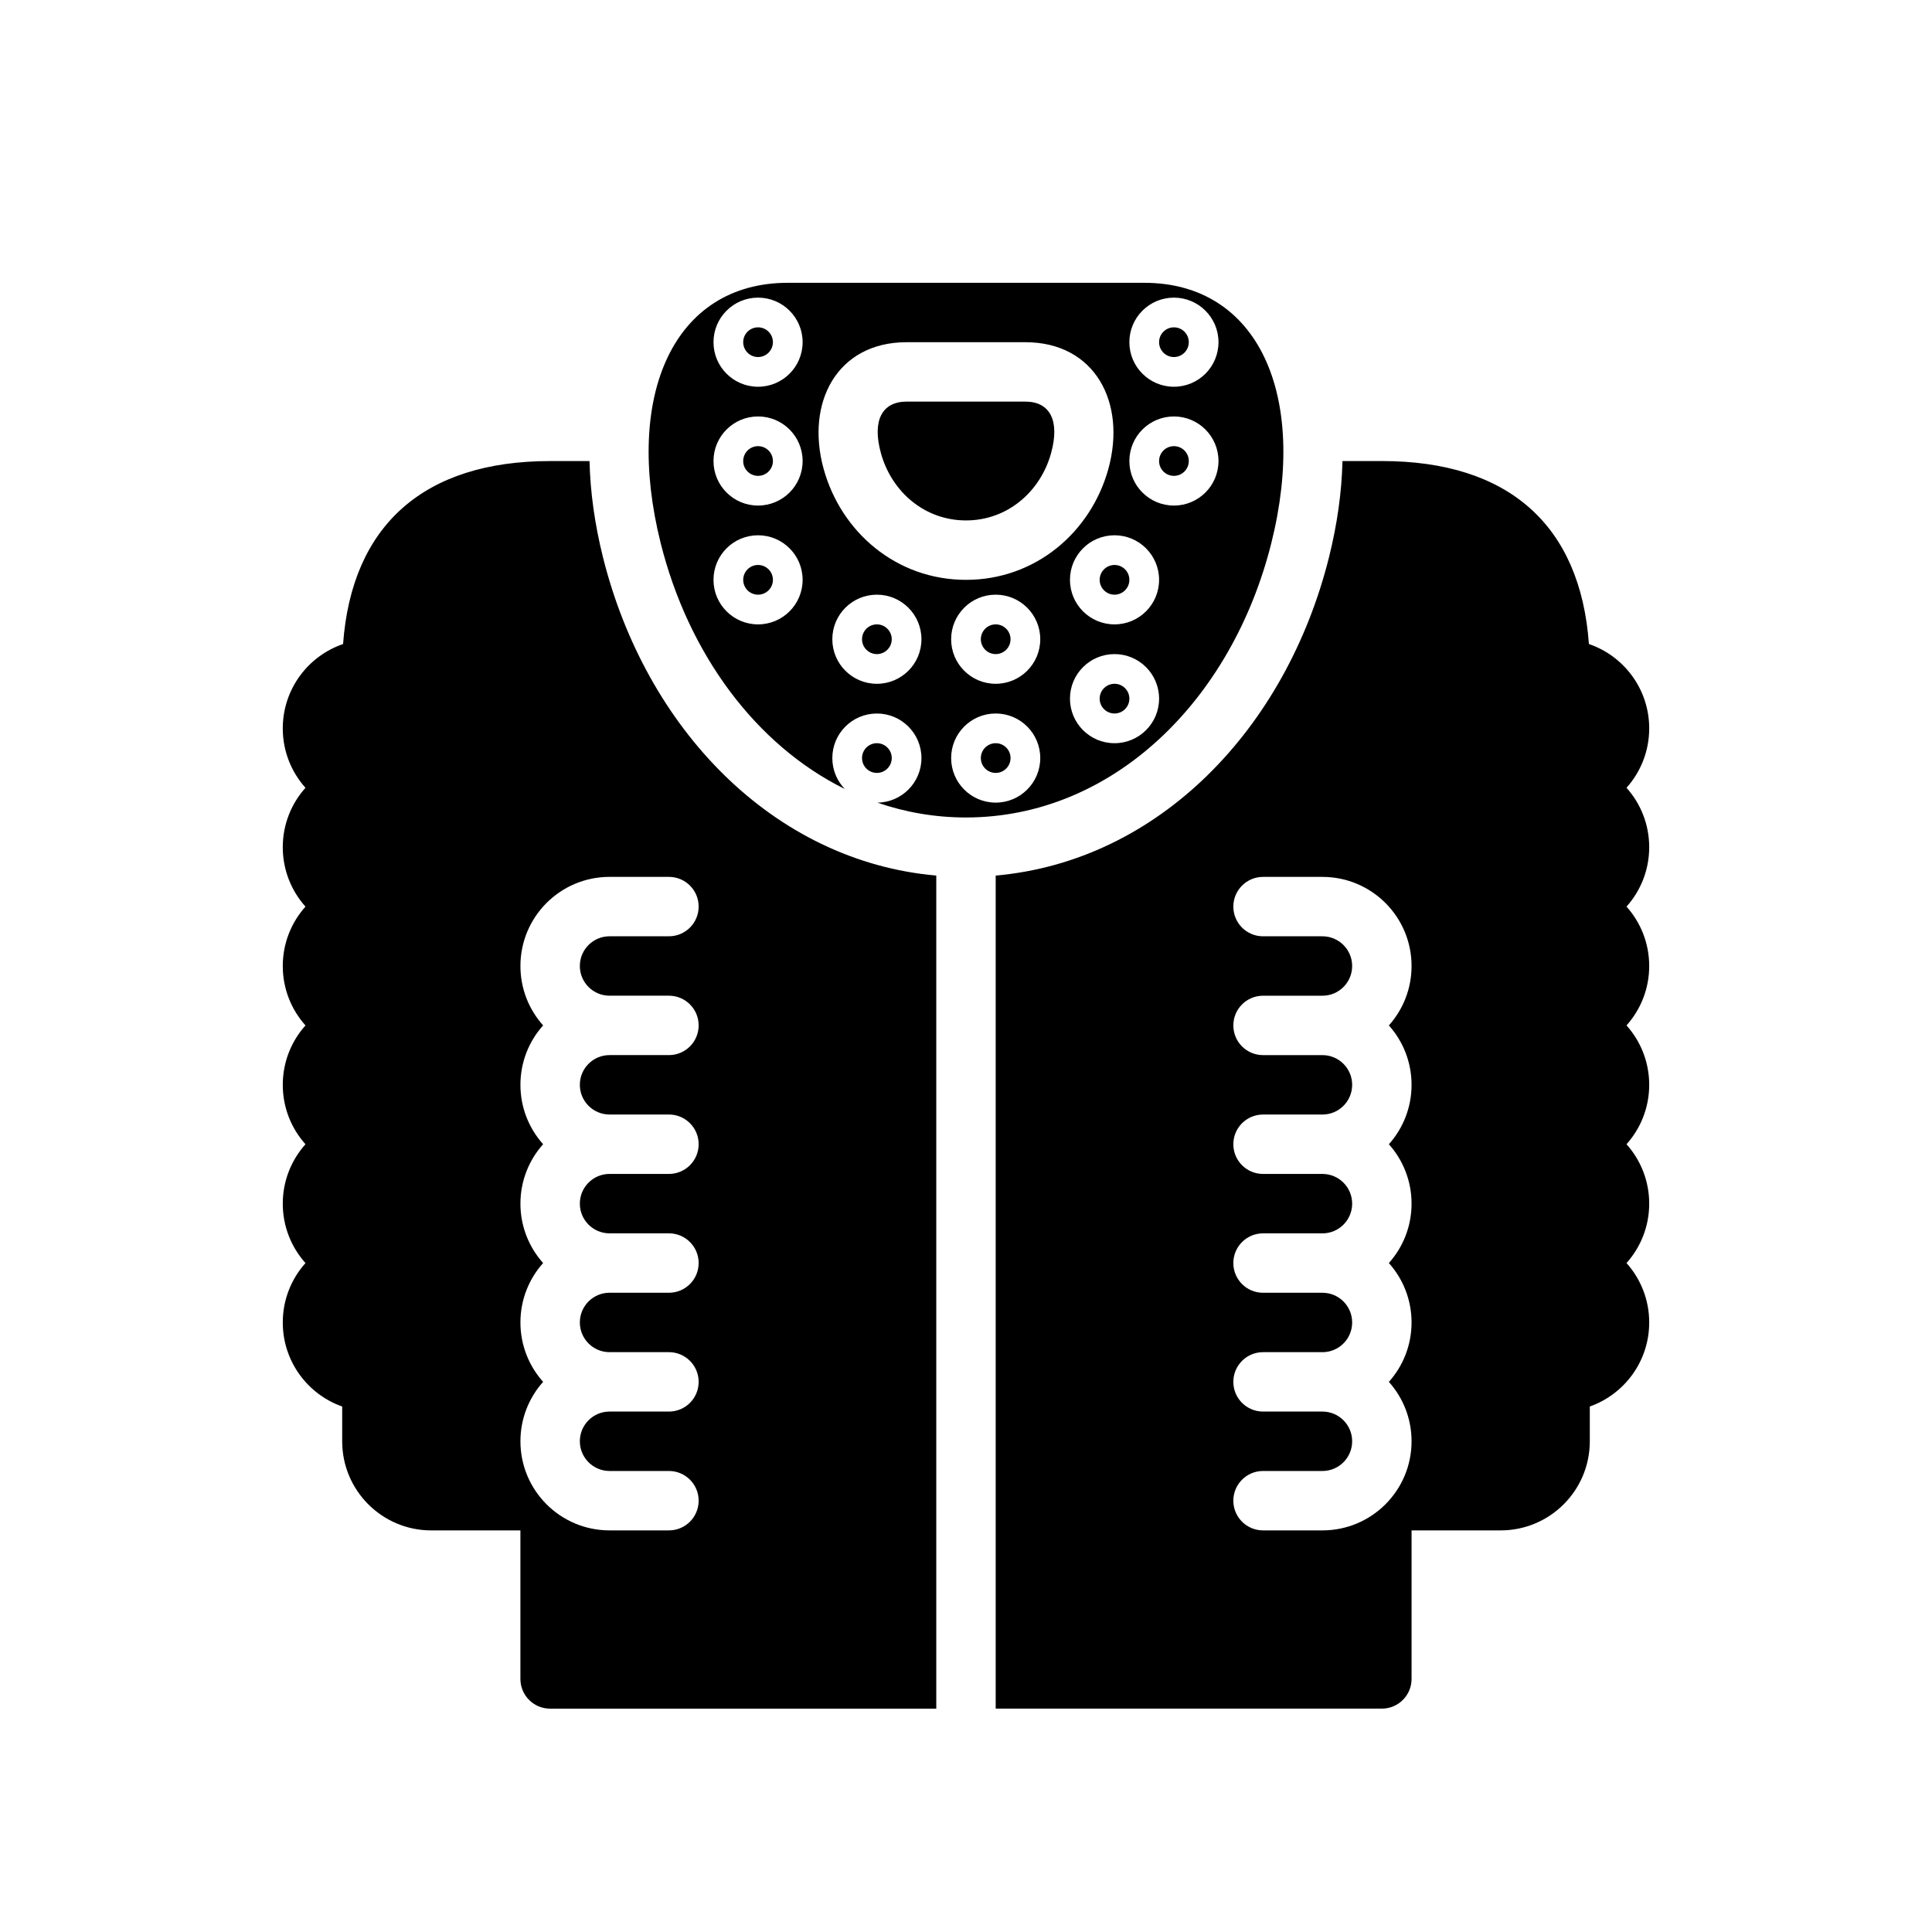
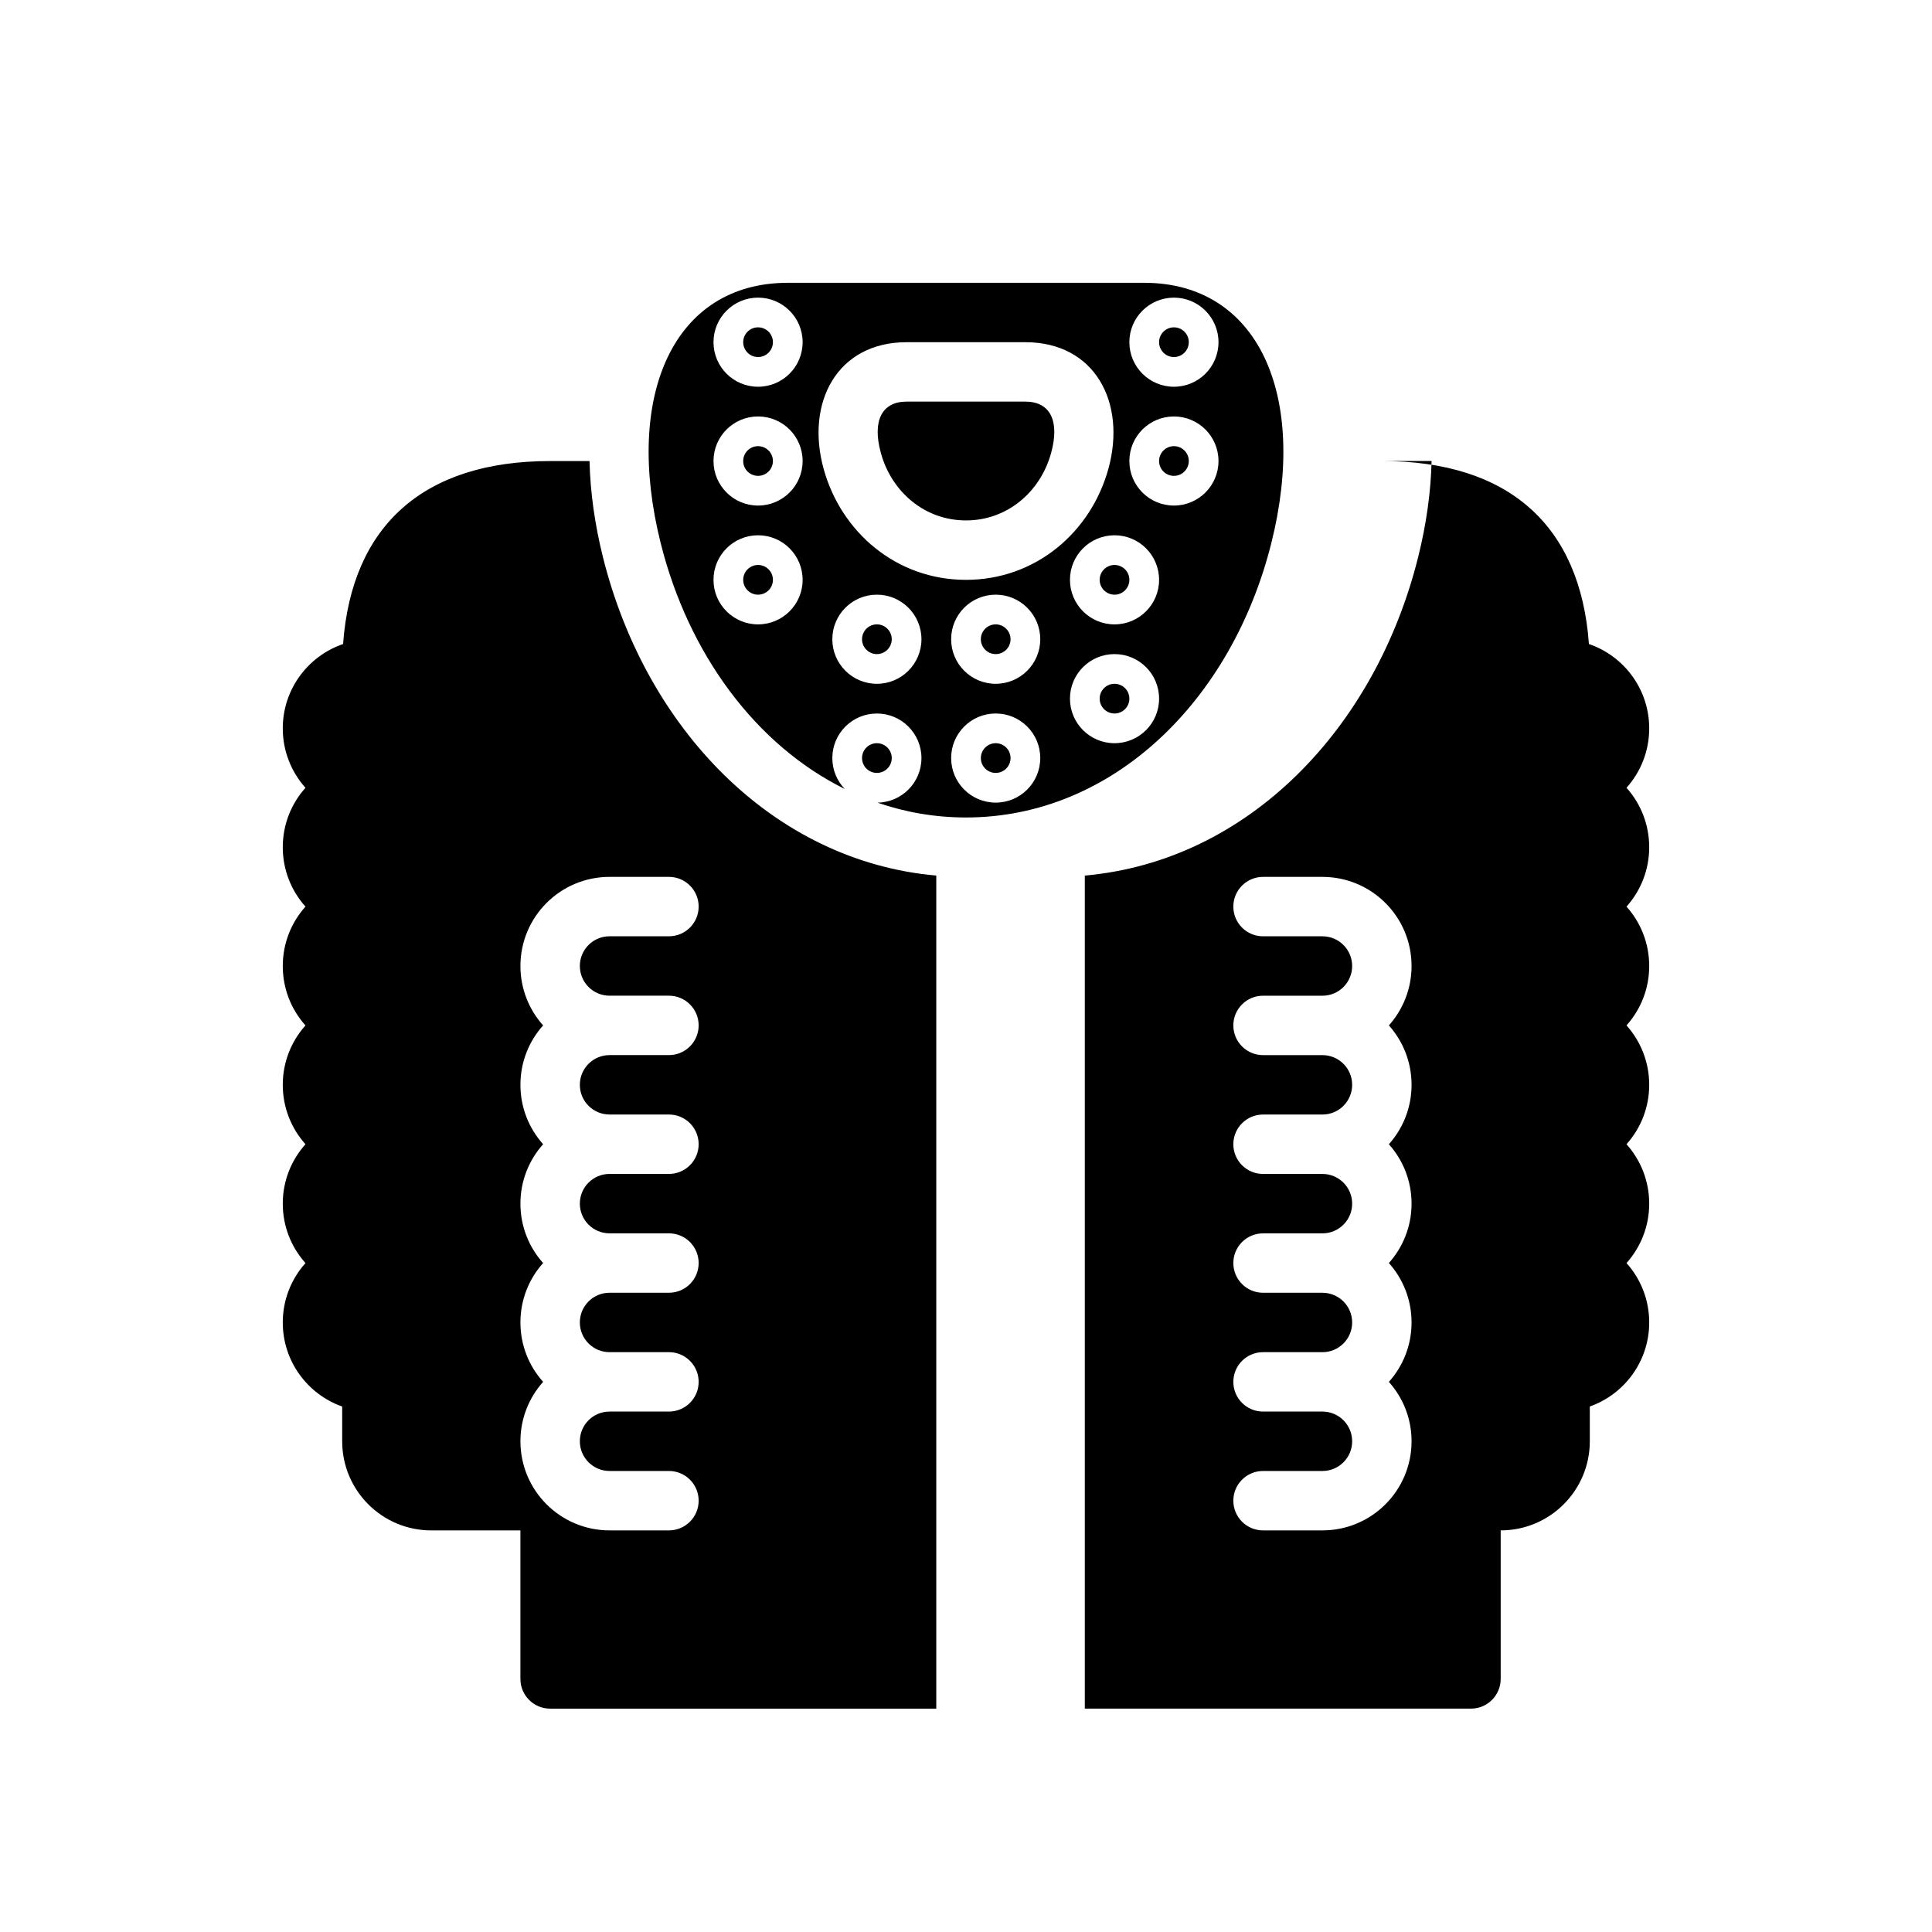
<svg xmlns="http://www.w3.org/2000/svg" fill="#000000" width="800px" height="800px" version="1.1" viewBox="144 144 512 512">
-   <path d="m300.23 266.18c0.188 8.121 1.363 16.699 3.57 25.523 11.352 45.41 45.074 80.516 88.324 84.336v220.77h-102.34c-4.348 0-7.871-3.527-7.871-7.875v-39.359h-23.617c-13.043 0-23.613-10.574-23.613-23.617v-9.215c-9.176-3.242-15.746-11.988-15.746-22.273 0-6.047 2.273-11.562 6.016-15.742-3.742-4.18-6.016-9.695-6.016-15.742 0-6.051 2.273-11.566 6.016-15.746-3.742-4.18-6.016-9.695-6.016-15.742 0-6.051 2.273-11.566 6.016-15.746-3.742-4.18-6.016-9.695-6.016-15.742 0-6.051 2.273-11.566 6.016-15.746-3.742-4.176-6.016-9.695-6.016-15.742 0-6.051 2.273-11.566 6.016-15.746-3.742-4.176-6.016-9.695-6.016-15.742 0-10.371 6.684-19.18 15.98-22.355 2.301-31.512 21.477-48.492 54.867-48.492zm199.54 0h10.438c33.512 0 52.59 16.93 54.871 48.492 9.293 3.176 15.977 11.984 15.977 22.355 0 6.047-2.273 11.566-6.012 15.742 3.738 4.18 6.012 9.695 6.012 15.746 0 6.047-2.273 11.566-6.012 15.742 3.738 4.18 6.012 9.695 6.012 15.746 0 6.047-2.273 11.562-6.012 15.742 3.738 4.18 6.012 9.695 6.012 15.746 0 6.047-2.273 11.562-6.012 15.742 3.738 4.18 6.012 9.695 6.012 15.746 0 6.047-2.273 11.562-6.012 15.742 3.738 4.18 6.012 9.695 6.012 15.742 0 10.285-6.57 19.031-15.742 22.273v9.215c0 13.043-10.574 23.617-23.617 23.617h-23.617v39.359c0 4.348-3.523 7.875-7.871 7.875h-102.34v-220.77c43.25-3.82 76.973-38.926 88.324-84.336 2.207-8.824 3.387-17.402 3.574-25.523zm-123.25 90.527c6.457-0.074 11.672-5.332 11.672-11.809 0-6.523-5.289-11.809-11.809-11.809-6.523 0-11.809 5.285-11.809 11.809 0 3.18 1.258 6.066 3.301 8.191-23.562-11.652-41.441-35.773-48.801-65.203-9.816-39.277 3.531-68.941 33.691-68.941h94.465c30.16 0 43.512 29.664 33.691 68.941-10.43 41.711-41.988 72.754-80.922 72.754-8.195 0-16.066-1.375-23.48-3.934zm117.94 145.63h-15.742c-4.348 0-7.871 3.523-7.871 7.871 0 4.348 3.523 7.871 7.871 7.871h15.742c4.348 0 7.875 3.523 7.875 7.871 0 4.348-3.527 7.875-7.875 7.875h-15.742c-4.348 0-7.871 3.523-7.871 7.871 0 4.348 3.523 7.871 7.871 7.871h15.742c13.043 0 23.617-10.574 23.617-23.617 0-6.047-2.273-11.562-6.012-15.742 3.738-4.18 6.012-9.695 6.012-15.746 0-6.047-2.273-11.562-6.012-15.742 3.738-4.18 6.012-9.695 6.012-15.742 0-6.051-2.273-11.566-6.012-15.746 3.738-4.18 6.012-9.695 6.012-15.742 0-6.051-2.273-11.566-6.012-15.746 3.738-4.18 6.012-9.695 6.012-15.742 0-13.043-10.574-23.617-23.617-23.617h-15.742c-4.348 0-7.871 3.523-7.871 7.871s3.523 7.871 7.871 7.871h15.742c4.348 0 7.875 3.527 7.875 7.875s-3.527 7.871-7.875 7.871h-15.742c-4.348 0-7.871 3.523-7.871 7.871 0 4.348 3.523 7.871 7.871 7.871h15.742c4.348 0 7.875 3.527 7.875 7.875 0 4.348-3.527 7.871-7.875 7.871h-15.742c-4.348 0-7.871 3.523-7.871 7.871 0 4.348 3.523 7.871 7.871 7.871h15.742c4.348 0 7.875 3.527 7.875 7.875 0 4.348-3.527 7.871-7.875 7.871h-15.742c-4.348 0-7.871 3.523-7.871 7.871s3.523 7.871 7.871 7.871h15.742c4.348 0 7.875 3.523 7.875 7.871 0 4.348-3.527 7.875-7.875 7.875zm-206.53 7.871c-3.738 4.18-6.012 9.695-6.012 15.742 0 13.043 10.574 23.617 23.617 23.617h15.742c4.348 0 7.871-3.523 7.871-7.871 0-4.348-3.523-7.871-7.871-7.871h-15.742c-4.348 0-7.871-3.527-7.871-7.875 0-4.348 3.523-7.871 7.871-7.871h15.742c4.348 0 7.871-3.523 7.871-7.871 0-4.348-3.523-7.871-7.871-7.871h-15.742c-4.348 0-7.871-3.527-7.871-7.875 0-4.348 3.523-7.871 7.871-7.871h15.742c4.348 0 7.871-3.523 7.871-7.871s-3.523-7.871-7.871-7.871h-15.742c-4.348 0-7.871-3.523-7.871-7.871 0-4.348 3.523-7.875 7.871-7.875h15.742c4.348 0 7.871-3.523 7.871-7.871 0-4.348-3.523-7.871-7.871-7.871h-15.742c-4.348 0-7.871-3.523-7.871-7.871 0-4.348 3.523-7.875 7.871-7.875h15.742c4.348 0 7.871-3.523 7.871-7.871 0-4.348-3.523-7.871-7.871-7.871h-15.742c-4.348 0-7.871-3.523-7.871-7.871s3.523-7.875 7.871-7.875h15.742c4.348 0 7.871-3.523 7.871-7.871s-3.523-7.871-7.871-7.871h-15.742c-13.043 0-23.617 10.574-23.617 23.617 0 6.047 2.273 11.562 6.012 15.742-3.738 4.18-6.012 9.695-6.012 15.746 0 6.047 2.273 11.562 6.012 15.742-3.738 4.18-6.012 9.695-6.012 15.746 0 6.047 2.273 11.562 6.012 15.742-3.738 4.18-6.012 9.695-6.012 15.742 0 6.051 2.273 11.566 6.012 15.746zm96.324-275.52c-18.438 0-26.828 16.023-21.98 33.582 4.617 16.711 19.23 29.395 37.727 29.395 18.492 0 33.109-12.684 37.723-29.395 4.852-17.559-3.543-33.582-21.98-33.582zm0 15.742h31.488c6.523 0 9.176 5.062 6.805 13.648-2.828 10.246-11.582 17.84-22.547 17.84-10.969 0-19.723-7.594-22.551-17.84-2.371-8.586 0.281-13.648 6.805-13.648zm23.617 106.27c6.519 0 11.809-5.289 11.809-11.809 0-6.523-5.289-11.809-11.809-11.809-6.523 0-11.809 5.285-11.809 11.809 0 6.519 5.285 11.809 11.809 11.809zm0-7.871c-2.176 0-3.938-1.766-3.938-3.938 0-2.176 1.762-3.938 3.938-3.938 2.172 0 3.934 1.762 3.934 3.938 0 2.172-1.762 3.938-3.934 3.938zm-31.488 0c-2.176 0-3.938-1.766-3.938-3.938 0-2.176 1.762-3.938 3.938-3.938 2.172 0 3.938 1.762 3.938 3.938 0 2.172-1.766 3.938-3.938 3.938zm0-23.617c6.519 0 11.809-5.289 11.809-11.809s-5.289-11.809-11.809-11.809c-6.523 0-11.809 5.289-11.809 11.809s5.285 11.809 11.809 11.809zm0-7.871c-2.176 0-3.938-1.766-3.938-3.938s1.762-3.938 3.938-3.938c2.172 0 3.938 1.766 3.938 3.938s-1.766 3.938-3.938 3.938zm62.977 23.613c6.519 0 11.809-5.285 11.809-11.809 0-6.519-5.289-11.805-11.809-11.805-6.523 0-11.809 5.285-11.809 11.805 0 6.523 5.285 11.809 11.809 11.809zm0-7.871c-2.176 0-3.938-1.762-3.938-3.938 0-2.172 1.762-3.934 3.938-3.934 2.172 0 3.934 1.762 3.934 3.934 0 2.176-1.762 3.938-3.934 3.938zm0-23.617c6.519 0 11.809-5.285 11.809-11.805 0-6.523-5.289-11.809-11.809-11.809-6.523 0-11.809 5.285-11.809 11.809 0 6.519 5.285 11.805 11.809 11.805zm0-7.871c-2.176 0-3.938-1.762-3.938-3.934 0-2.176 1.762-3.938 3.938-3.938 2.172 0 3.934 1.762 3.934 3.938 0 2.172-1.762 3.934-3.934 3.934zm15.742-23.617c6.523 0 11.809-5.285 11.809-11.805 0-6.523-5.285-11.809-11.809-11.809-6.519 0-11.809 5.285-11.809 11.809 0 6.519 5.289 11.805 11.809 11.805zm0-7.871c-2.172 0-3.934-1.762-3.934-3.934 0-2.176 1.762-3.938 3.934-3.938 2.176 0 3.938 1.762 3.938 3.938 0 2.172-1.762 3.934-3.938 3.934zm0-23.617c6.523 0 11.809-5.285 11.809-11.805 0-6.523-5.285-11.809-11.809-11.809-6.519 0-11.809 5.285-11.809 11.809 0 6.519 5.289 11.805 11.809 11.805zm0-7.871c-2.172 0-3.934-1.762-3.934-3.934 0-2.176 1.762-3.938 3.934-3.938 2.176 0 3.938 1.762 3.938 3.938 0 2.172-1.762 3.934-3.938 3.934zm-110.21 7.871c6.519 0 11.809-5.285 11.809-11.805 0-6.523-5.289-11.809-11.809-11.809-6.523 0-11.809 5.285-11.809 11.809 0 6.519 5.285 11.805 11.809 11.805zm0-7.871c-2.176 0-3.938-1.762-3.938-3.934 0-2.176 1.762-3.938 3.938-3.938 2.172 0 3.938 1.762 3.938 3.938 0 2.172-1.766 3.934-3.938 3.934zm0 39.359c6.519 0 11.809-5.285 11.809-11.805 0-6.523-5.289-11.809-11.809-11.809-6.523 0-11.809 5.285-11.809 11.809 0 6.519 5.285 11.805 11.809 11.805zm0-7.871c-2.176 0-3.938-1.762-3.938-3.934 0-2.176 1.762-3.938 3.938-3.938 2.172 0 3.938 1.762 3.938 3.938 0 2.172-1.766 3.934-3.938 3.934zm0 39.359c6.519 0 11.809-5.285 11.809-11.805 0-6.523-5.289-11.809-11.809-11.809-6.523 0-11.809 5.285-11.809 11.809 0 6.519 5.285 11.805 11.809 11.805zm0-7.871c-2.176 0-3.938-1.762-3.938-3.934 0-2.176 1.762-3.938 3.938-3.938 2.172 0 3.938 1.762 3.938 3.938 0 2.172-1.766 3.934-3.938 3.934zm62.977 23.617c6.519 0 11.809-5.289 11.809-11.809s-5.289-11.809-11.809-11.809c-6.523 0-11.809 5.289-11.809 11.809s5.285 11.809 11.809 11.809zm0-7.871c-2.176 0-3.938-1.766-3.938-3.938s1.762-3.938 3.938-3.938c2.172 0 3.934 1.766 3.934 3.938s-1.762 3.938-3.934 3.938z" />
+   <path d="m300.23 266.18c0.188 8.121 1.363 16.699 3.57 25.523 11.352 45.41 45.074 80.516 88.324 84.336v220.77h-102.34c-4.348 0-7.871-3.527-7.871-7.875v-39.359h-23.617c-13.043 0-23.613-10.574-23.613-23.617v-9.215c-9.176-3.242-15.746-11.988-15.746-22.273 0-6.047 2.273-11.562 6.016-15.742-3.742-4.18-6.016-9.695-6.016-15.742 0-6.051 2.273-11.566 6.016-15.746-3.742-4.18-6.016-9.695-6.016-15.742 0-6.051 2.273-11.566 6.016-15.746-3.742-4.18-6.016-9.695-6.016-15.742 0-6.051 2.273-11.566 6.016-15.746-3.742-4.176-6.016-9.695-6.016-15.742 0-6.051 2.273-11.566 6.016-15.746-3.742-4.176-6.016-9.695-6.016-15.742 0-10.371 6.684-19.18 15.98-22.355 2.301-31.512 21.477-48.492 54.867-48.492zm199.54 0h10.438c33.512 0 52.59 16.93 54.871 48.492 9.293 3.176 15.977 11.984 15.977 22.355 0 6.047-2.273 11.566-6.012 15.742 3.738 4.18 6.012 9.695 6.012 15.746 0 6.047-2.273 11.566-6.012 15.742 3.738 4.18 6.012 9.695 6.012 15.746 0 6.047-2.273 11.562-6.012 15.742 3.738 4.18 6.012 9.695 6.012 15.746 0 6.047-2.273 11.562-6.012 15.742 3.738 4.18 6.012 9.695 6.012 15.746 0 6.047-2.273 11.562-6.012 15.742 3.738 4.18 6.012 9.695 6.012 15.742 0 10.285-6.57 19.031-15.742 22.273v9.215c0 13.043-10.574 23.617-23.617 23.617v39.359c0 4.348-3.523 7.875-7.871 7.875h-102.34v-220.77c43.25-3.82 76.973-38.926 88.324-84.336 2.207-8.824 3.387-17.402 3.574-25.523zm-123.25 90.527c6.457-0.074 11.672-5.332 11.672-11.809 0-6.523-5.289-11.809-11.809-11.809-6.523 0-11.809 5.285-11.809 11.809 0 3.18 1.258 6.066 3.301 8.191-23.562-11.652-41.441-35.773-48.801-65.203-9.816-39.277 3.531-68.941 33.691-68.941h94.465c30.16 0 43.512 29.664 33.691 68.941-10.43 41.711-41.988 72.754-80.922 72.754-8.195 0-16.066-1.375-23.48-3.934zm117.94 145.63h-15.742c-4.348 0-7.871 3.523-7.871 7.871 0 4.348 3.523 7.871 7.871 7.871h15.742c4.348 0 7.875 3.523 7.875 7.871 0 4.348-3.527 7.875-7.875 7.875h-15.742c-4.348 0-7.871 3.523-7.871 7.871 0 4.348 3.523 7.871 7.871 7.871h15.742c13.043 0 23.617-10.574 23.617-23.617 0-6.047-2.273-11.562-6.012-15.742 3.738-4.18 6.012-9.695 6.012-15.746 0-6.047-2.273-11.562-6.012-15.742 3.738-4.18 6.012-9.695 6.012-15.742 0-6.051-2.273-11.566-6.012-15.746 3.738-4.18 6.012-9.695 6.012-15.742 0-6.051-2.273-11.566-6.012-15.746 3.738-4.18 6.012-9.695 6.012-15.742 0-13.043-10.574-23.617-23.617-23.617h-15.742c-4.348 0-7.871 3.523-7.871 7.871s3.523 7.871 7.871 7.871h15.742c4.348 0 7.875 3.527 7.875 7.875s-3.527 7.871-7.875 7.871h-15.742c-4.348 0-7.871 3.523-7.871 7.871 0 4.348 3.523 7.871 7.871 7.871h15.742c4.348 0 7.875 3.527 7.875 7.875 0 4.348-3.527 7.871-7.875 7.871h-15.742c-4.348 0-7.871 3.523-7.871 7.871 0 4.348 3.523 7.871 7.871 7.871h15.742c4.348 0 7.875 3.527 7.875 7.875 0 4.348-3.527 7.871-7.875 7.871h-15.742c-4.348 0-7.871 3.523-7.871 7.871s3.523 7.871 7.871 7.871h15.742c4.348 0 7.875 3.523 7.875 7.871 0 4.348-3.527 7.875-7.875 7.875zm-206.53 7.871c-3.738 4.18-6.012 9.695-6.012 15.742 0 13.043 10.574 23.617 23.617 23.617h15.742c4.348 0 7.871-3.523 7.871-7.871 0-4.348-3.523-7.871-7.871-7.871h-15.742c-4.348 0-7.871-3.527-7.871-7.875 0-4.348 3.523-7.871 7.871-7.871h15.742c4.348 0 7.871-3.523 7.871-7.871 0-4.348-3.523-7.871-7.871-7.871h-15.742c-4.348 0-7.871-3.527-7.871-7.875 0-4.348 3.523-7.871 7.871-7.871h15.742c4.348 0 7.871-3.523 7.871-7.871s-3.523-7.871-7.871-7.871h-15.742c-4.348 0-7.871-3.523-7.871-7.871 0-4.348 3.523-7.875 7.871-7.875h15.742c4.348 0 7.871-3.523 7.871-7.871 0-4.348-3.523-7.871-7.871-7.871h-15.742c-4.348 0-7.871-3.523-7.871-7.871 0-4.348 3.523-7.875 7.871-7.875h15.742c4.348 0 7.871-3.523 7.871-7.871 0-4.348-3.523-7.871-7.871-7.871h-15.742c-4.348 0-7.871-3.523-7.871-7.871s3.523-7.875 7.871-7.875h15.742c4.348 0 7.871-3.523 7.871-7.871s-3.523-7.871-7.871-7.871h-15.742c-13.043 0-23.617 10.574-23.617 23.617 0 6.047 2.273 11.562 6.012 15.742-3.738 4.18-6.012 9.695-6.012 15.746 0 6.047 2.273 11.562 6.012 15.742-3.738 4.18-6.012 9.695-6.012 15.746 0 6.047 2.273 11.562 6.012 15.742-3.738 4.18-6.012 9.695-6.012 15.742 0 6.051 2.273 11.566 6.012 15.746zm96.324-275.52c-18.438 0-26.828 16.023-21.98 33.582 4.617 16.711 19.23 29.395 37.727 29.395 18.492 0 33.109-12.684 37.723-29.395 4.852-17.559-3.543-33.582-21.98-33.582zm0 15.742h31.488c6.523 0 9.176 5.062 6.805 13.648-2.828 10.246-11.582 17.84-22.547 17.84-10.969 0-19.723-7.594-22.551-17.84-2.371-8.586 0.281-13.648 6.805-13.648zm23.617 106.27c6.519 0 11.809-5.289 11.809-11.809 0-6.523-5.289-11.809-11.809-11.809-6.523 0-11.809 5.285-11.809 11.809 0 6.519 5.285 11.809 11.809 11.809zm0-7.871c-2.176 0-3.938-1.766-3.938-3.938 0-2.176 1.762-3.938 3.938-3.938 2.172 0 3.934 1.762 3.934 3.938 0 2.172-1.762 3.938-3.934 3.938zm-31.488 0c-2.176 0-3.938-1.766-3.938-3.938 0-2.176 1.762-3.938 3.938-3.938 2.172 0 3.938 1.762 3.938 3.938 0 2.172-1.766 3.938-3.938 3.938zm0-23.617c6.519 0 11.809-5.289 11.809-11.809s-5.289-11.809-11.809-11.809c-6.523 0-11.809 5.289-11.809 11.809s5.285 11.809 11.809 11.809zm0-7.871c-2.176 0-3.938-1.766-3.938-3.938s1.762-3.938 3.938-3.938c2.172 0 3.938 1.766 3.938 3.938s-1.766 3.938-3.938 3.938zm62.977 23.613c6.519 0 11.809-5.285 11.809-11.809 0-6.519-5.289-11.805-11.809-11.805-6.523 0-11.809 5.285-11.809 11.805 0 6.523 5.285 11.809 11.809 11.809zm0-7.871c-2.176 0-3.938-1.762-3.938-3.938 0-2.172 1.762-3.934 3.938-3.934 2.172 0 3.934 1.762 3.934 3.934 0 2.176-1.762 3.938-3.934 3.938zm0-23.617c6.519 0 11.809-5.285 11.809-11.805 0-6.523-5.289-11.809-11.809-11.809-6.523 0-11.809 5.285-11.809 11.809 0 6.519 5.285 11.805 11.809 11.805zm0-7.871c-2.176 0-3.938-1.762-3.938-3.934 0-2.176 1.762-3.938 3.938-3.938 2.172 0 3.934 1.762 3.934 3.938 0 2.172-1.762 3.934-3.934 3.934zm15.742-23.617c6.523 0 11.809-5.285 11.809-11.805 0-6.523-5.285-11.809-11.809-11.809-6.519 0-11.809 5.285-11.809 11.809 0 6.519 5.289 11.805 11.809 11.805zm0-7.871c-2.172 0-3.934-1.762-3.934-3.934 0-2.176 1.762-3.938 3.934-3.938 2.176 0 3.938 1.762 3.938 3.938 0 2.172-1.762 3.934-3.938 3.934zm0-23.617c6.523 0 11.809-5.285 11.809-11.805 0-6.523-5.285-11.809-11.809-11.809-6.519 0-11.809 5.285-11.809 11.809 0 6.519 5.289 11.805 11.809 11.805zm0-7.871c-2.172 0-3.934-1.762-3.934-3.934 0-2.176 1.762-3.938 3.934-3.938 2.176 0 3.938 1.762 3.938 3.938 0 2.172-1.762 3.934-3.938 3.934zm-110.21 7.871c6.519 0 11.809-5.285 11.809-11.805 0-6.523-5.289-11.809-11.809-11.809-6.523 0-11.809 5.285-11.809 11.809 0 6.519 5.285 11.805 11.809 11.805zm0-7.871c-2.176 0-3.938-1.762-3.938-3.934 0-2.176 1.762-3.938 3.938-3.938 2.172 0 3.938 1.762 3.938 3.938 0 2.172-1.766 3.934-3.938 3.934zm0 39.359c6.519 0 11.809-5.285 11.809-11.805 0-6.523-5.289-11.809-11.809-11.809-6.523 0-11.809 5.285-11.809 11.809 0 6.519 5.285 11.805 11.809 11.805zm0-7.871c-2.176 0-3.938-1.762-3.938-3.934 0-2.176 1.762-3.938 3.938-3.938 2.172 0 3.938 1.762 3.938 3.938 0 2.172-1.766 3.934-3.938 3.934zm0 39.359c6.519 0 11.809-5.285 11.809-11.805 0-6.523-5.289-11.809-11.809-11.809-6.523 0-11.809 5.285-11.809 11.809 0 6.519 5.285 11.805 11.809 11.805zm0-7.871c-2.176 0-3.938-1.762-3.938-3.934 0-2.176 1.762-3.938 3.938-3.938 2.172 0 3.938 1.762 3.938 3.938 0 2.172-1.766 3.934-3.938 3.934zm62.977 23.617c6.519 0 11.809-5.289 11.809-11.809s-5.289-11.809-11.809-11.809c-6.523 0-11.809 5.289-11.809 11.809s5.285 11.809 11.809 11.809zm0-7.871c-2.176 0-3.938-1.766-3.938-3.938s1.762-3.938 3.938-3.938c2.172 0 3.934 1.766 3.934 3.938s-1.762 3.938-3.934 3.938z" />
</svg>